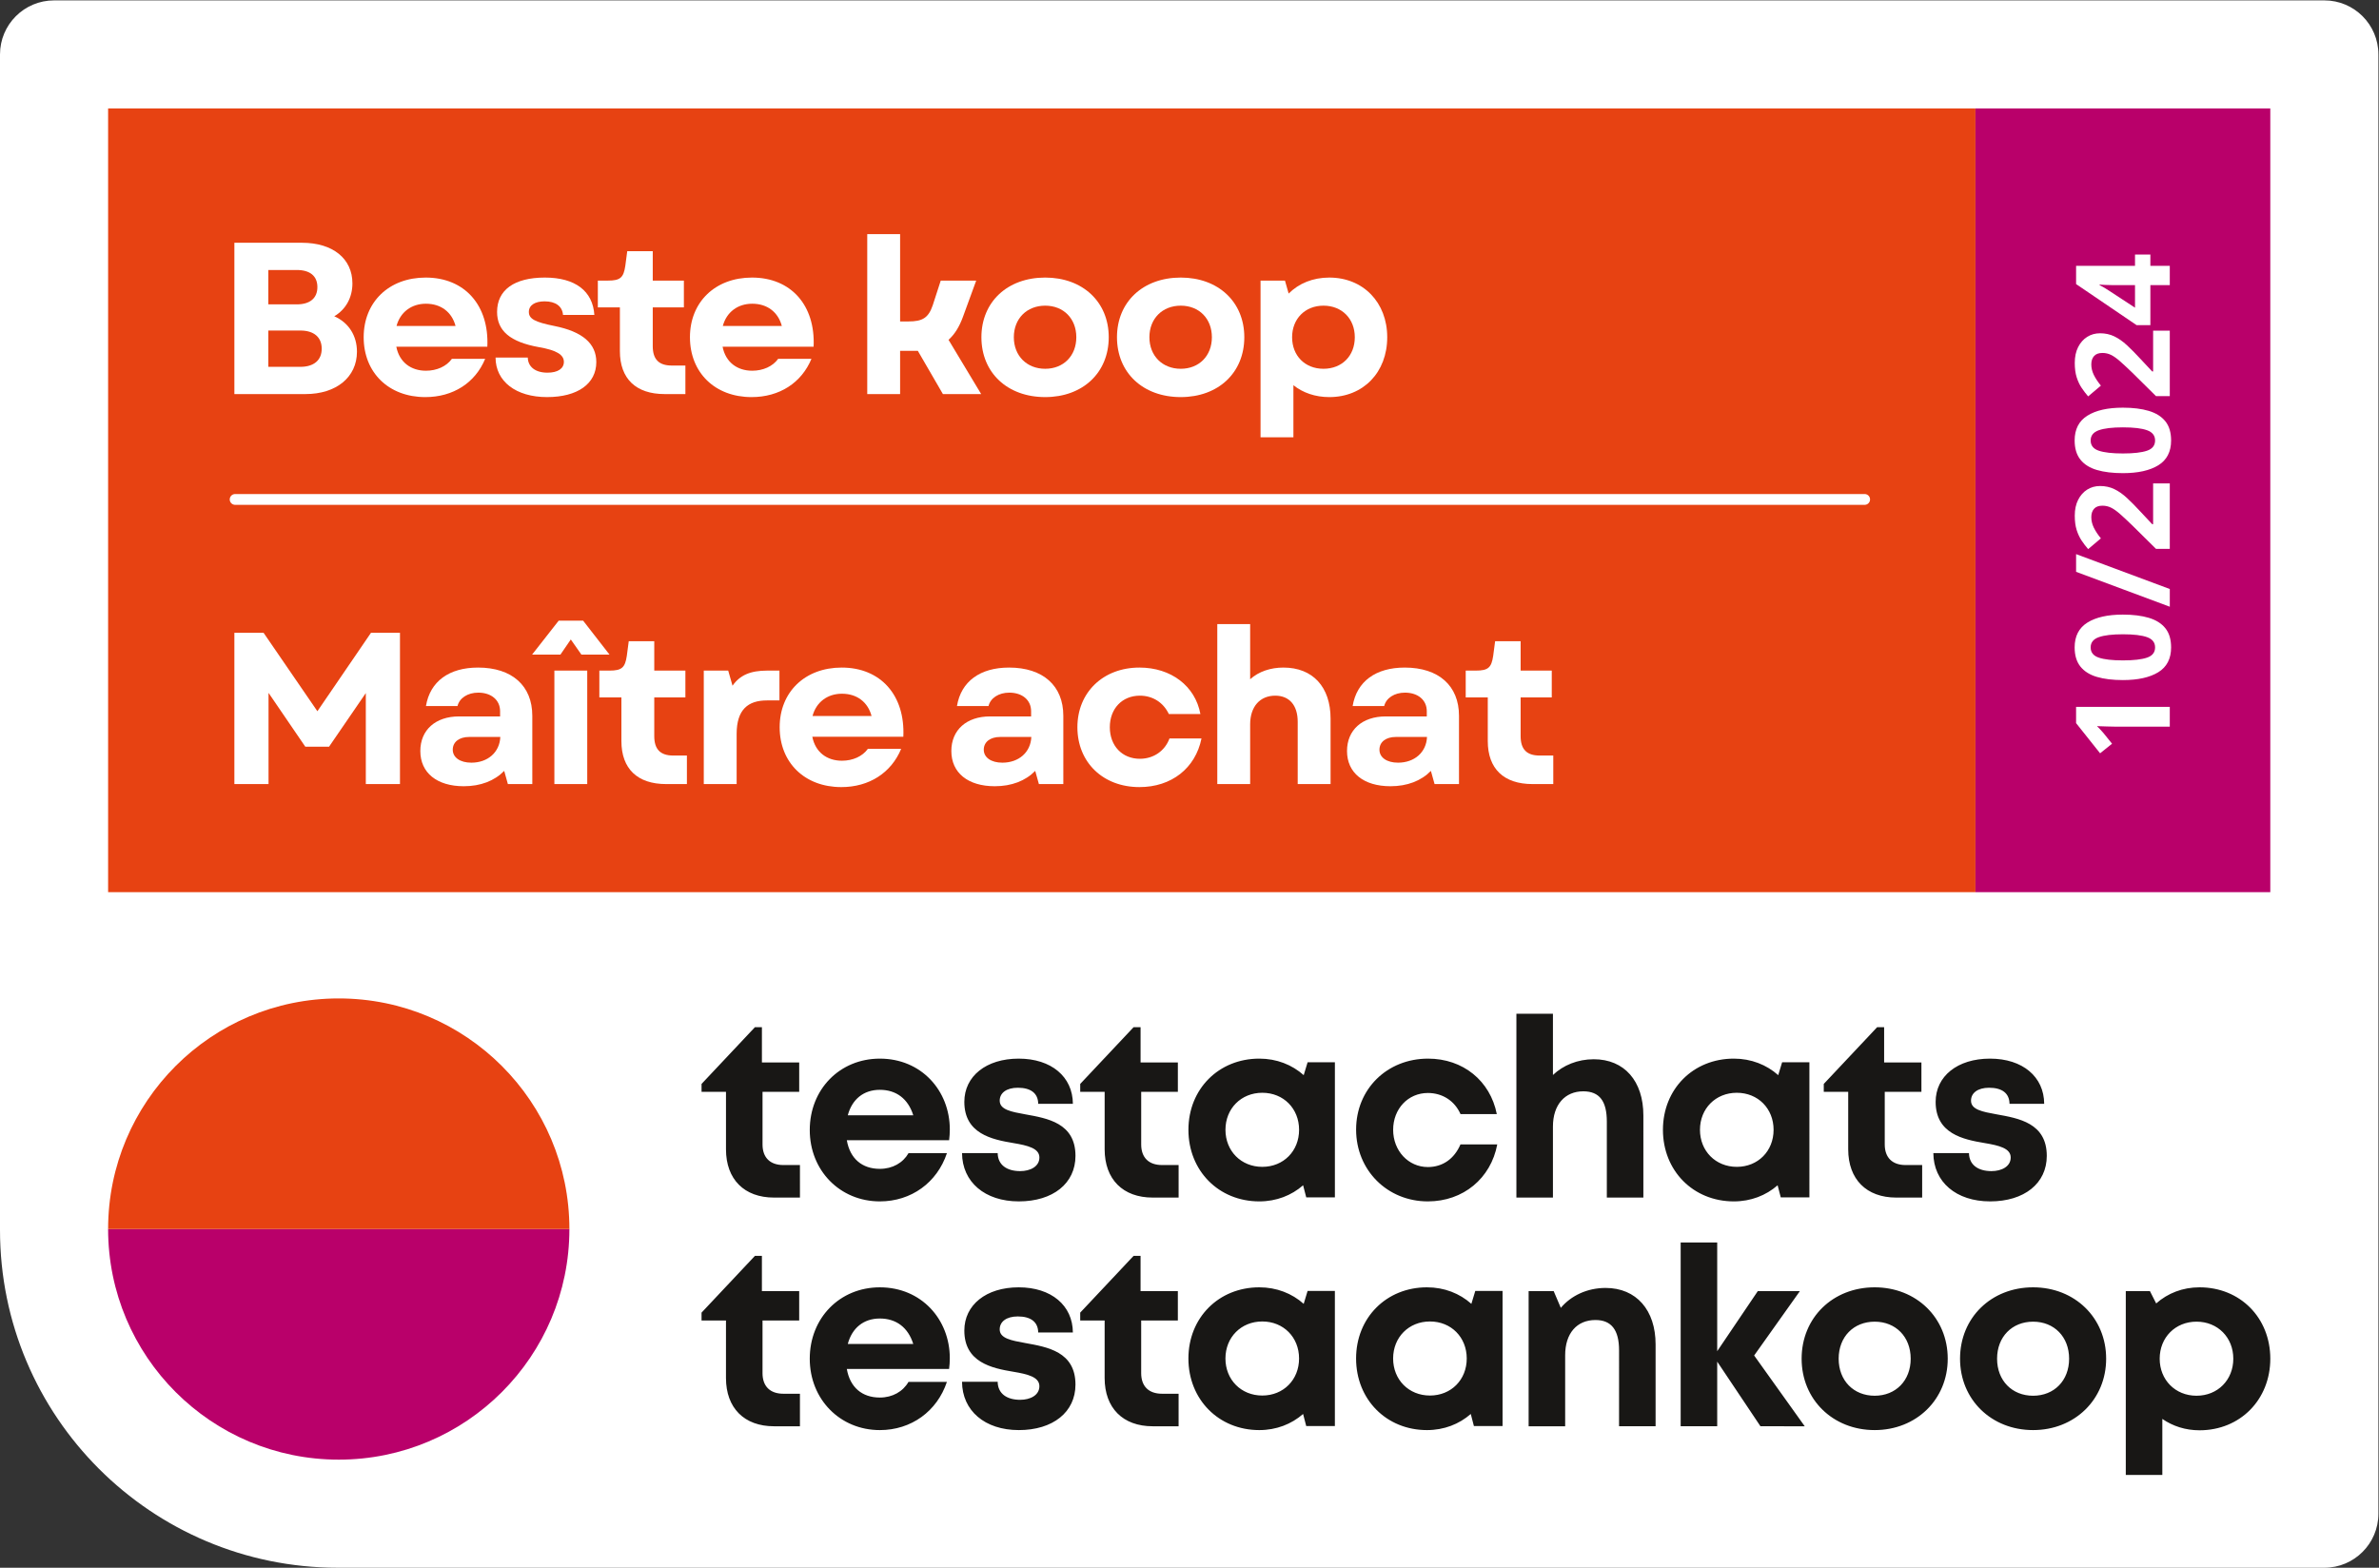
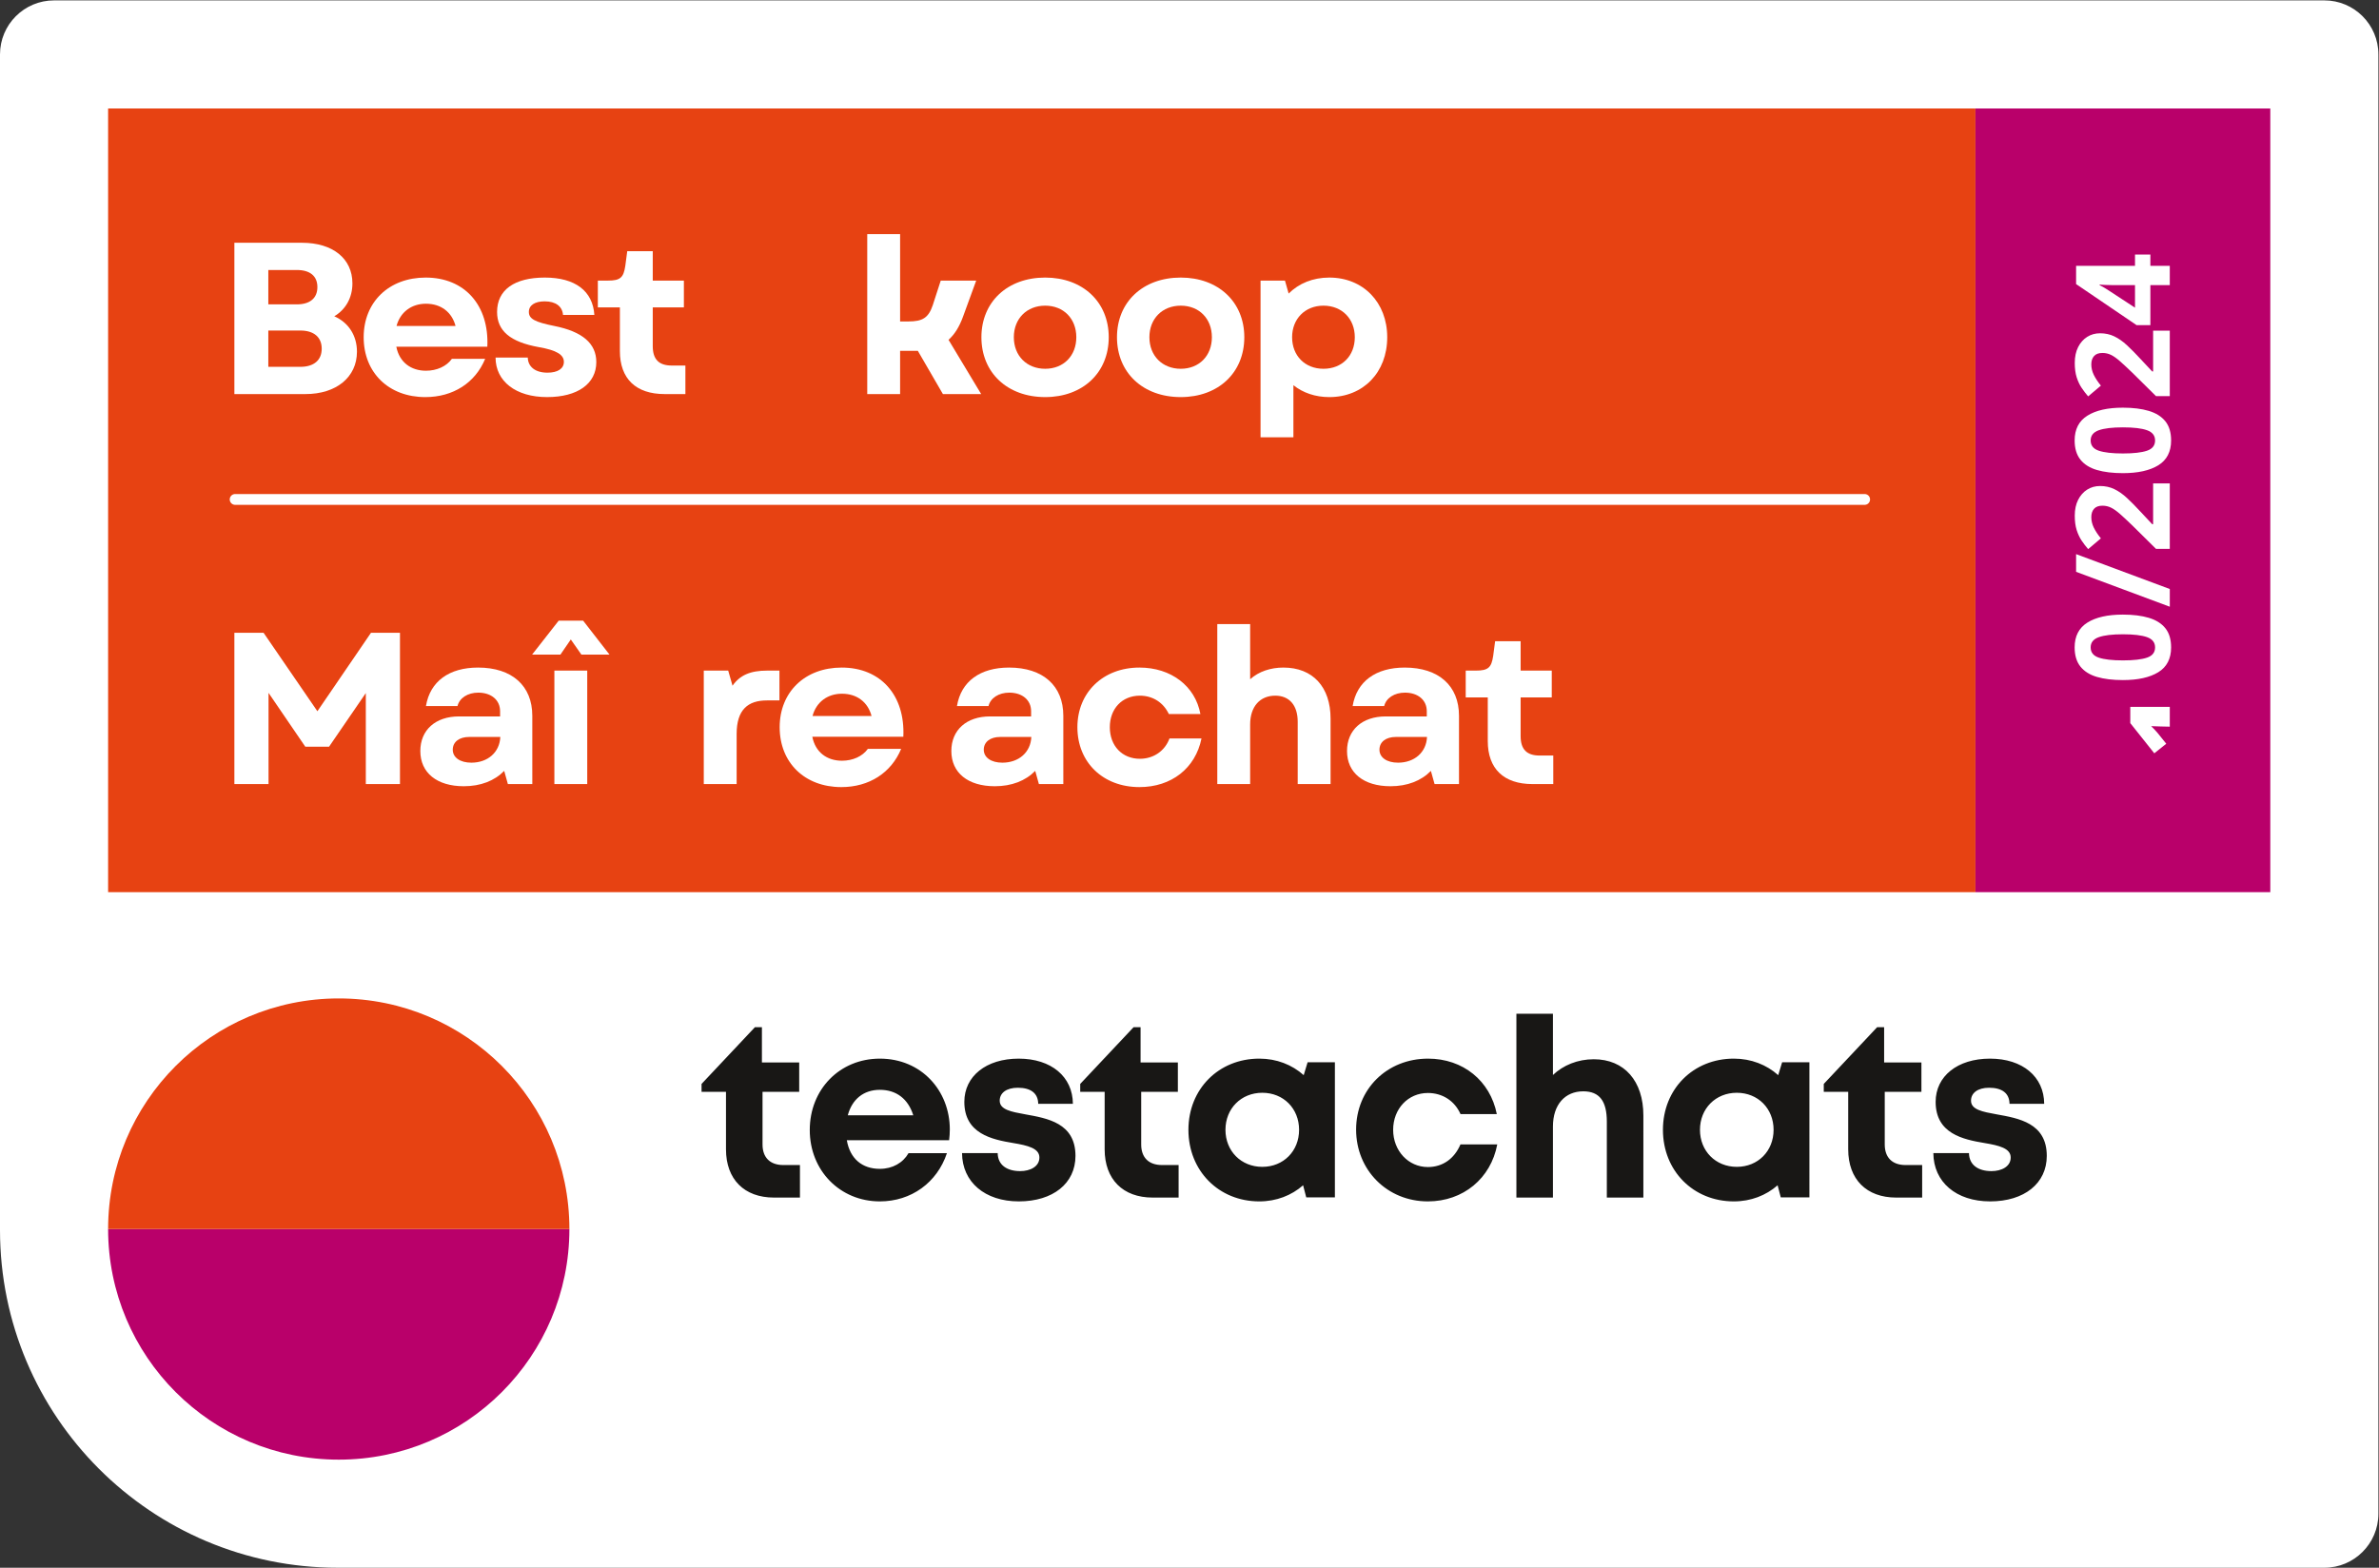
<svg xmlns="http://www.w3.org/2000/svg" xmlns:ns1="http://sodipodi.sourceforge.net/DTD/sodipodi-0.dtd" xmlns:ns2="http://www.inkscape.org/namespaces/inkscape" version="1.1" id="svg2" width="586.667" height="386.667" viewBox="0 0 586.667 386.667" ns1:docname="TA-label-beste_koop-MINI-440-NLFR-cmyk (3).ai">
  <rect x="0" y="0" width="586.667" height="386.667" fill="#333333" stroke="none" />
  <defs id="defs6">
    <clipPath clipPathUnits="userSpaceOnUse" id="clipPath16">
      <path d="M 0,290 H 440 V 0 H 0 Z" id="path14" />
    </clipPath>
    <clipPath clipPathUnits="userSpaceOnUse" id="clipPath114">
      <path d="M 0,290 H 440 V 0 H 0 Z" id="path112" />
    </clipPath>
    <clipPath clipPathUnits="userSpaceOnUse" id="clipPath130">
      <path d="M 0,290 H 440 V 0 H 0 Z" id="path128" />
    </clipPath>
  </defs>
  <ns1:namedview id="namedview4" pagecolor="#ffffff" bordercolor="#000000" borderopacity="0.25" ns2:showpageshadow="2" ns2:pageopacity="0.0" ns2:pagecheckerboard="0" ns2:deskcolor="#d1d1d1" />
  <g id="g8" ns2:groupmode="layer" ns2:label="TA-label-beste_koop-MINI-440-NLFR-cmyk (3)" transform="matrix(1.333,0,0,-1.333,0,386.667)">
    <g id="g10">
      <g id="g12" clip-path="url(#clipPath16)">
        <g id="g18" transform="translate(10,290)">
          <path d="m 0,0 c -5.523,0 -10,-4.477 -10,-10 v -217.5 c 0,-34.518 27.982,-62.5 62.5,-62.5 H 420 c 5.523,0 10,4.477 10,10 v 270 c 0,5.523 -4.477,10 -10,10 z" style="fill:#ffffff;fill-opacity:1;fill-rule:nonzero;stroke:none" id="path20" />
        </g>
        <path d="M 20,125 H 365.455 V 270 H 20 Z" style="fill:#e74212;fill-opacity:1;fill-rule:nonzero;stroke:none" id="path22" />
        <path d="M 365.455,125 H 420 v 145 h -54.545 z" style="fill:#b9006a;fill-opacity:1;fill-rule:nonzero;stroke:none" id="path24" />
        <g id="g26" transform="translate(43.359,172.994)">
          <path d="M 0,0 H 5.399 L 15.357,-14.518 25.276,0 h 5.359 v -27.995 h -6.319 v 16.837 l -6.799,-9.918 h -4.399 l -6.799,9.958 V -27.995 H 0 Z" style="fill:#ffffff;fill-opacity:1;fill-rule:nonzero;stroke:none" id="path28" />
        </g>
        <g id="g30" transform="translate(87.198,148.958)">
          <path d="M 0,0 C 3.04,0 5.239,1.92 5.359,4.76 H -0.4 C -2.24,4.76 -3.439,3.84 -3.439,2.4 -3.439,0.96 -2.08,0 0,0 m -9.438,2.16 c 0,3.879 2.799,6.399 7.159,6.399 h 7.598 v 0.96 c 0,2.08 -1.639,3.439 -4.039,3.439 -1.96,0 -3.48,-1 -3.84,-2.479 h -5.838 c 0.759,4.559 4.279,7.119 9.638,7.119 6.279,0 10.038,-3.36 10.038,-8.919 V -3.959 H 6.759 L 6.079,-1.52 C 4.279,-3.359 1.72,-4.359 -1.4,-4.359 c -4.959,0 -8.038,2.48 -8.038,6.519" style="fill:#ffffff;fill-opacity:1;fill-rule:nonzero;stroke:none" id="path32" />
        </g>
        <path d="m 102.559,165.995 h 6.079 v -20.996 h -6.079 z m 0.799,9.24 h 4.519 l 4.88,-6.28 h -5.199 l -1.96,2.8 -1.92,-2.8 h -5.239 z" style="fill:#ffffff;fill-opacity:1;fill-rule:nonzero;stroke:none" id="path34" />
        <g id="g36" transform="translate(114.958,152.958)">
-           <path d="m 0,0 v 8.078 h -4.08 v 4.959 h 1.88 c 2.28,0 2.88,0.561 3.2,2.72 l 0.359,2.72 h 4.72 v -5.44 h 5.759 V 8.078 H 6.079 V 0.92 c 0,-2.441 1.12,-3.6 3.519,-3.6 h 2.52 V -7.959 H 8.278 C 2.959,-7.959 0,-5.119 0,0" style="fill:#ffffff;fill-opacity:1;fill-rule:nonzero;stroke:none" id="path38" />
-         </g>
+           </g>
        <g id="g40" transform="translate(130.198,165.995)">
          <path d="m 0,0 h 4.519 l 0.8,-2.799 C 6.679,-0.84 8.639,0 11.718,0 h 2.28 v -5.519 h -2.32 c -3.479,0 -5.599,-1.679 -5.599,-6.199 v -9.278 H 0 Z" style="fill:#ffffff;fill-opacity:1;fill-rule:nonzero;stroke:none" id="path42" />
        </g>
        <g id="g44" transform="translate(161.235,157.597)">
          <path d="m 0,0 c -0.68,2.56 -2.68,4.119 -5.479,4.119 -2.68,0 -4.759,-1.559 -5.439,-4.119 z m -16.998,-2.079 c 0,6.518 4.68,11.038 11.478,11.038 7.2,0 11.759,-5.119 11.399,-12.798 h -16.837 c 0.56,-2.88 2.719,-4.439 5.479,-4.439 2,0 3.799,0.799 4.799,2.199 h 6.159 c -1.84,-4.439 -5.919,-7.078 -11.078,-7.078 -6.759,0 -11.399,4.518 -11.399,11.078" style="fill:#ffffff;fill-opacity:1;fill-rule:nonzero;stroke:none" id="path46" />
        </g>
        <g id="g48" transform="translate(185.435,148.958)">
          <path d="M 0,0 C 3.04,0 5.239,1.92 5.359,4.76 H -0.4 C -2.24,4.76 -3.439,3.84 -3.439,2.4 -3.439,0.96 -2.08,0 0,0 m -9.438,2.16 c 0,3.879 2.799,6.399 7.159,6.399 h 7.598 v 0.96 c 0,2.08 -1.639,3.439 -4.039,3.439 -1.96,0 -3.48,-1 -3.84,-2.479 h -5.838 c 0.759,4.559 4.279,7.119 9.638,7.119 6.279,0 10.038,-3.36 10.038,-8.919 V -3.959 H 6.759 L 6.079,-1.52 C 4.279,-3.359 1.72,-4.359 -1.4,-4.359 c -4.959,0 -8.038,2.48 -8.038,6.519" style="fill:#ffffff;fill-opacity:1;fill-rule:nonzero;stroke:none" id="path50" />
        </g>
        <g id="g52" transform="translate(199.316,155.518)">
          <path d="m 0,0 c 0,6.438 4.759,11.038 11.478,11.038 5.839,0 10.318,-3.399 11.278,-8.599 h -5.839 c -1,2.12 -2.959,3.4 -5.359,3.4 -3.279,0 -5.559,-2.4 -5.559,-5.839 0,-3.439 2.28,-5.839 5.559,-5.839 2.56,0 4.639,1.48 5.479,3.759 h 5.92 C 21.836,-7.599 17.397,-11.078 11.478,-11.078 4.719,-11.078 0,-6.479 0,0" style="fill:#ffffff;fill-opacity:1;fill-rule:nonzero;stroke:none" id="path54" />
        </g>
        <g id="g56" transform="translate(225.196,174.594)">
          <path d="m 0,0 h 6.079 v -10.198 c 1.6,1.44 3.799,2.16 6.159,2.16 5.439,0 8.719,-3.6 8.719,-9.439 v -12.118 h -6.08 v 11.518 c 0,3.08 -1.559,4.84 -4.159,4.84 -2.8,0 -4.639,-2 -4.639,-5.32 V -29.595 H 0 Z" style="fill:#ffffff;fill-opacity:1;fill-rule:nonzero;stroke:none" id="path58" />
        </g>
        <g id="g60" transform="translate(258.634,148.958)">
          <path d="M 0,0 C 3.04,0 5.239,1.92 5.359,4.76 H -0.4 C -2.24,4.76 -3.439,3.84 -3.439,2.4 -3.439,0.96 -2.08,0 0,0 m -9.438,2.16 c 0,3.879 2.799,6.399 7.159,6.399 h 7.598 v 0.96 c 0,2.08 -1.639,3.439 -4.039,3.439 -1.96,0 -3.48,-1 -3.84,-2.479 h -5.838 c 0.759,4.559 4.279,7.119 9.638,7.119 6.279,0 10.038,-3.36 10.038,-8.919 V -3.959 H 6.759 L 6.079,-1.52 C 4.279,-3.359 1.72,-4.359 -1.4,-4.359 c -4.959,0 -8.038,2.48 -8.038,6.519" style="fill:#ffffff;fill-opacity:1;fill-rule:nonzero;stroke:none" id="path62" />
        </g>
        <g id="g64" transform="translate(275.235,152.958)">
          <path d="m 0,0 v 8.078 h -4.08 v 4.959 h 1.88 c 2.28,0 2.88,0.561 3.2,2.72 l 0.359,2.72 h 4.72 v -5.44 h 5.759 V 8.078 H 6.079 V 0.92 c 0,-2.441 1.12,-3.6 3.519,-3.6 h 2.52 V -7.959 H 8.278 C 2.959,-7.959 0,-5.119 0,0" style="fill:#ffffff;fill-opacity:1;fill-rule:nonzero;stroke:none" id="path66" />
        </g>
        <g id="g68" transform="translate(55.558,222.198)">
          <path d="M 0,0 C 2.52,0 3.959,1.24 3.959,3.359 3.959,5.479 2.52,6.719 0,6.719 H -5.919 V 0 Z m -0.64,11.559 c 2.439,0 3.799,1.159 3.799,3.199 0,2.039 -1.36,3.159 -3.799,3.159 H -5.919 V 11.559 Z M -12.198,22.956 H 0.32 c 5.679,0 9.318,-2.919 9.318,-7.518 0,-2.64 -1.24,-4.839 -3.359,-6.08 2.639,-1.16 4.199,-3.559 4.199,-6.558 0,-4.72 -3.839,-7.839 -9.519,-7.839 h -13.157 z" style="fill:#ffffff;fill-opacity:1;fill-rule:nonzero;stroke:none" id="path70" />
        </g>
        <g id="g72" transform="translate(84.276,229.757)">
          <path d="M 0,0 C -0.68,2.56 -2.679,4.119 -5.479,4.119 -8.158,4.119 -10.238,2.56 -10.918,0 Z m -16.997,-2.079 c 0,6.518 4.679,11.038 11.478,11.038 7.199,0 11.758,-5.119 11.398,-12.798 h -16.837 c 0.56,-2.88 2.72,-4.439 5.479,-4.439 2,0 3.799,0.799 4.799,2.199 h 6.159 c -1.839,-4.439 -5.918,-7.078 -11.078,-7.078 -6.759,0 -11.398,4.518 -11.398,11.078" style="fill:#ffffff;fill-opacity:1;fill-rule:nonzero;stroke:none" id="path74" />
        </g>
        <g id="g76" transform="translate(91.679,223.918)">
          <path d="m 0,0 h 5.959 c 0.04,-1.72 1.4,-2.8 3.64,-2.8 1.919,0 3.039,0.76 3.039,2 0,1.32 -1.36,2.159 -4.599,2.72 C 2.68,2.88 0.28,4.959 0.28,8.438 c 0,4.08 3.199,6.36 8.839,6.36 5.599,0 8.878,-2.48 9.158,-6.919 h -5.799 c -0.12,1.6 -1.36,2.519 -3.399,2.519 -1.8,0 -2.92,-0.719 -2.92,-1.96 0,-1.279 1.12,-1.879 4.719,-2.599 5.2,-1.04 7.759,-3.239 7.759,-6.679 0,-3.999 -3.439,-6.478 -9.118,-6.478 C 3.759,-7.318 0,-4.399 0,0" style="fill:#ffffff;fill-opacity:1;fill-rule:nonzero;stroke:none" id="path78" />
        </g>
        <g id="g80" transform="translate(114.679,225.118)">
          <path d="m 0,0 v 8.078 h -4.08 v 4.959 h 1.88 c 2.28,0 2.88,0.561 3.2,2.72 l 0.359,2.72 h 4.72 v -5.44 h 5.759 V 8.078 H 6.079 V 0.92 c 0,-2.441 1.12,-3.6 3.519,-3.6 h 2.52 V -7.959 H 8.278 C 2.959,-7.959 0,-5.119 0,0" style="fill:#ffffff;fill-opacity:1;fill-rule:nonzero;stroke:none" id="path82" />
        </g>
        <g id="g84" transform="translate(144.637,229.757)">
-           <path d="M 0,0 C -0.68,2.56 -2.679,4.119 -5.479,4.119 -8.158,4.119 -10.238,2.56 -10.918,0 Z m -16.997,-2.079 c 0,6.518 4.679,11.038 11.478,11.038 7.199,0 11.758,-5.119 11.398,-12.798 h -16.837 c 0.56,-2.88 2.72,-4.439 5.479,-4.439 2,0 3.799,0.799 4.799,2.199 h 6.159 c -1.839,-4.439 -5.918,-7.078 -11.078,-7.078 -6.759,0 -11.398,4.518 -11.398,11.078" style="fill:#ffffff;fill-opacity:1;fill-rule:nonzero;stroke:none" id="path86" />
-         </g>
+           </g>
        <g id="g88" transform="translate(160.439,246.754)">
          <path d="m 0,0 h 6.079 v -16.157 h 1.56 c 2.559,0 3.679,0.64 4.479,3 l 1.48,4.558 h 6.559 l -2.44,-6.678 c -0.68,-1.88 -1.56,-3.28 -2.679,-4.28 l 6.038,-10.038 h -7.078 l -4.64,7.999 H 8.559 6.079 v -7.999 H 0 Z" style="fill:#ffffff;fill-opacity:1;fill-rule:nonzero;stroke:none" id="path90" />
        </g>
        <g id="g92" transform="translate(193.357,221.839)">
          <path d="m 0,0 c 3.399,0 5.759,2.399 5.759,5.839 0,3.439 -2.36,5.839 -5.759,5.839 -3.399,0 -5.799,-2.4 -5.799,-5.839 C -5.799,2.399 -3.399,0 0,0 m -11.798,5.839 c 0,6.518 4.799,11.038 11.798,11.038 6.958,0 11.758,-4.52 11.758,-11.038 0,-6.56 -4.8,-11.078 -11.758,-11.078 -6.999,0 -11.798,4.518 -11.798,11.078" style="fill:#ffffff;fill-opacity:1;fill-rule:nonzero;stroke:none" id="path94" />
        </g>
        <g id="g96" transform="translate(218.437,221.839)">
          <path d="m 0,0 c 3.399,0 5.759,2.399 5.759,5.839 0,3.439 -2.36,5.839 -5.759,5.839 -3.399,0 -5.799,-2.4 -5.799,-5.839 C -5.799,2.399 -3.399,0 0,0 m -11.798,5.839 c 0,6.518 4.799,11.038 11.798,11.038 6.958,0 11.758,-4.52 11.758,-11.038 0,-6.56 -4.8,-11.078 -11.758,-11.078 -6.999,0 -11.798,4.518 -11.798,11.078" style="fill:#ffffff;fill-opacity:1;fill-rule:nonzero;stroke:none" id="path98" />
        </g>
        <g id="g100" transform="translate(244.836,221.839)">
          <path d="m 0,0 c 3.439,0 5.799,2.399 5.799,5.839 0,3.399 -2.36,5.839 -5.799,5.839 -3.399,0 -5.799,-2.44 -5.799,-5.839 C -5.799,2.399 -3.399,0 0,0 m -5.559,-3.04 v -9.639 h -6.079 v 28.995 h 4.519 l 0.68,-2.399 c 1.879,1.88 4.479,2.96 7.519,2.96 6.278,0 10.718,-4.6 10.718,-11.038 0,-6.52 -4.44,-11.078 -10.718,-11.078 -2.6,0 -4.879,0.8 -6.639,2.199" style="fill:#ffffff;fill-opacity:1;fill-rule:nonzero;stroke:none" id="path102" />
        </g>
        <g id="g104" transform="translate(43.5,197.665)">
          <path d="M 0,0 H 301.455" style="fill:none;stroke:#ffffff;stroke-width:2;stroke-linecap:round;stroke-linejoin:round;stroke-miterlimit:4;stroke-dasharray:none;stroke-opacity:1" id="path106" />
        </g>
      </g>
    </g>
    <g id="g108">
      <g id="g110" clip-path="url(#clipPath114)">
        <g id="g116" transform="translate(105.337,62.669)">
          <path d="m 0,0 c 0,-23.565 -19.103,-42.669 -42.669,-42.669 -23.565,0 -42.668,19.104 -42.668,42.669 z" style="fill:#b9006a;fill-opacity:1;fill-rule:nonzero;stroke:none" id="path118" />
        </g>
        <g id="g120" transform="translate(105.337,62.669)">
          <path d="M 0,0 C 0,23.565 -19.103,42.669 -42.669,42.669 -66.234,42.669 -85.337,23.565 -85.337,0 Z" style="fill:#e74212;fill-opacity:1;fill-rule:nonzero;stroke:none" id="path122" />
        </g>
      </g>
    </g>
    <g id="g124">
      <g id="g126" clip-path="url(#clipPath130)">
        <g id="g132" transform="translate(368.166,67.785)">
          <path d="m 0,0 c -6.275,0 -10.467,3.582 -10.501,8.939 h 6.591 c 0.034,-2.226 1.738,-3.337 4.162,-3.337 1.877,0 3.557,0.85 3.557,2.521 0,1.709 -2.168,2.226 -4.811,2.668 -3.994,0.665 -9.075,1.734 -9.075,7.626 0,4.731 4.024,7.997 10.059,7.997 6.036,0 9.997,-3.358 10.022,-8.355 H 3.59 c -0.026,1.987 -1.419,2.967 -3.776,2.967 -2.104,0 -3.346,-0.963 -3.346,-2.394 0,-1.667 2.134,-2.054 4.731,-2.525 4.078,-0.733 9.285,-1.596 9.285,-7.686 C 10.484,3.319 6.313,-0.001 0,-0.001 Z M -12.569,6.724 V 0.705 h -4.803 c -5.5,0 -8.88,3.38 -8.88,8.928 v 10.639 h -4.521 v 1.461 l 9.874,10.497 h 1.293 v -6.524 h 6.898 v -5.434 h -6.784 v -9.743 c 0,-2.416 1.388,-3.805 3.851,-3.805 z m -27.486,6.519 c 0,3.928 -2.878,6.853 -6.805,6.853 -3.927,0 -6.815,-2.934 -6.815,-6.853 0,-3.918 2.888,-6.852 6.815,-6.852 3.927,0 6.805,2.925 6.805,6.852 m 6.625,12.501 V 0.743 h -5.299 L -39.31,2.98 c -2.147,-1.88 -4.948,-2.982 -8.101,-2.982 -7.522,0 -13.115,5.678 -13.115,13.245 0,7.539 5.593,13.171 13.115,13.171 3.209,0 6.052,-1.132 8.213,-3.058 l 0.723,2.388 z M -73.322,26.3 c 5.661,0 9.176,-4.037 9.176,-10.404 V 0.705 h -6.76 v 14.058 c 0,3.741 -1.321,5.602 -4.36,5.602 -3.372,0 -5.61,-2.458 -5.61,-6.519 V 0.705 h -6.76 v 34.013 h 6.76 V 23.387 c 1.898,1.806 4.569,2.913 7.554,2.913 z m -30.693,-26.301 c -7.521,0 -13.275,5.792 -13.275,13.283 0,7.492 5.716,13.132 13.313,13.132 6.474,0 11.499,-4.103 12.715,-10.257 h -6.713 c -1.095,2.458 -3.347,3.901 -6.04,3.901 -3.666,0 -6.423,-2.942 -6.423,-6.814 0,-3.872 2.803,-6.89 6.423,-6.89 2.731,0 4.891,1.519 6.032,4.192 h 6.805 c -1.178,-6.284 -6.296,-10.547 -12.837,-10.547 z m -23.824,13.244 c 0,3.928 -2.878,6.853 -6.805,6.853 -3.927,0 -6.815,-2.934 -6.815,-6.853 0,-3.918 2.888,-6.852 6.815,-6.852 3.927,0 6.805,2.925 6.805,6.852 m 6.625,12.501 V 0.743 h -5.299 l -0.581,2.237 c -2.147,-1.88 -4.948,-2.982 -8.101,-2.982 -7.522,0 -13.115,5.678 -13.115,13.245 0,7.539 5.593,13.171 13.115,13.171 3.209,0 6.052,-1.132 8.213,-3.058 l 0.723,2.388 z M -150.125,6.724 V 0.705 h -4.803 c -5.5,0 -8.88,3.38 -8.88,8.928 v 10.639 h -4.521 v 1.461 l 9.874,10.497 h 1.292 v -6.524 h 6.899 v -5.434 h -6.784 v -9.743 c 0,-2.416 1.388,-3.805 3.851,-3.805 z M -179.689,0 c -6.275,0 -10.468,3.582 -10.502,8.939 h 6.592 c 0.033,-2.226 1.738,-3.337 4.162,-3.337 1.877,0 3.557,0.85 3.557,2.521 0,1.709 -2.168,2.226 -4.811,2.668 -3.995,0.665 -9.075,1.734 -9.075,7.626 0,4.731 4.024,7.997 10.059,7.997 6.036,0 9.997,-3.358 10.022,-8.355 h -6.415 c -0.025,1.987 -1.418,2.967 -3.775,2.967 -2.104,0 -3.346,-0.963 -3.346,-2.394 0,-1.667 2.134,-2.054 4.731,-2.525 4.078,-0.733 9.285,-1.596 9.285,-7.686 0,-5.102 -4.171,-8.422 -10.485,-8.422 z m -31.637,15.929 h 12.115 c -0.956,3.057 -3.151,4.714 -6.184,4.714 -3.009,0 -5.146,-1.755 -5.931,-4.714 m 18.874,-2.635 c 0,-0.66 -0.047,-1.321 -0.131,-1.982 h -18.922 c 0.588,-3.412 2.831,-5.291 6.11,-5.291 2.349,0 4.277,1.111 5.303,2.9 h 7.105 c -1.818,-5.45 -6.604,-8.922 -12.408,-8.922 -7.382,0 -12.967,5.715 -12.967,13.207 0,7.53 5.547,13.208 12.967,13.208 7.678,0 12.943,-5.918 12.943,-13.12 z m -27.725,-6.57 V 0.705 h -4.803 c -5.5,0 -8.88,3.38 -8.88,8.928 v 10.639 h -4.521 v 1.461 l 9.874,10.497 h 1.293 v -6.524 h 6.898 v -5.434 h -6.784 v -9.743 c 0,-2.416 1.388,-3.805 3.851,-3.805 z" style="fill:#181715;fill-opacity:1;fill-rule:nonzero;stroke:none" id="path134" />
        </g>
        <g id="g136" transform="translate(413.157,38.678)">
-           <path d="m 0,0 c 0,3.927 -2.879,6.852 -6.806,6.852 -3.927,0 -6.814,-2.933 -6.814,-6.852 0,-3.919 2.887,-6.852 6.814,-6.852 C -2.879,-6.852 0,-3.927 0,0 m -6.254,13.207 c 7.53,0 13.098,-5.631 13.098,-13.208 0,-7.567 -5.568,-13.245 -13.098,-13.245 -2.589,0 -4.939,0.764 -6.877,2.105 v -10.371 h -6.76 v 34.011 h 4.47 l 1.154,-2.273 c 2.123,1.881 4.895,2.981 8.014,2.981 z M -30.375,-0.001 c 0,4.049 -2.766,6.852 -6.663,6.852 -3.897,0 -6.663,-2.803 -6.663,-6.852 0,-4.049 2.766,-6.852 6.663,-6.852 3.897,0 6.663,2.803 6.663,6.852 m -20.178,0 c 0,7.584 5.771,13.208 13.515,13.208 7.706,0 13.515,-5.632 13.515,-13.208 0,-7.538 -5.809,-13.207 -13.515,-13.207 -7.744,0 -13.515,5.669 -13.515,13.207 m -9.13,0 c 0,4.049 -2.765,6.852 -6.663,6.852 -3.897,0 -6.662,-2.803 -6.662,-6.852 0,-4.049 2.765,-6.852 6.662,-6.852 3.898,0 6.663,2.803 6.663,6.852 m -20.177,0 c 0,7.584 5.77,13.208 13.514,13.208 7.707,0 13.515,-5.632 13.515,-13.208 0,-7.538 -5.808,-13.207 -13.515,-13.207 -7.744,0 -13.514,5.669 -13.514,13.207 m -7.615,-12.5 -8.002,11.96 v -11.96 h -6.759 V 21.51 h 6.759 V 1.391 l 7.505,11.108 h 7.786 l -8.457,-11.905 9.358,-13.095 z m -19.4,15.152 v -15.152 h -6.759 V 1.556 c 0,3.78 -1.435,5.602 -4.361,5.602 -3.484,0 -5.61,-2.496 -5.61,-6.519 v -13.14 h -6.759 v 25 h 4.638 l 1.317,-3.09 c 1.892,2.254 4.881,3.684 8.283,3.684 5.699,0 9.251,-4.112 9.251,-10.442 m -34.937,-2.614 c 0,3.927 -2.879,6.852 -6.806,6.852 -3.927,0 -6.814,-2.934 -6.814,-6.852 0,-3.919 2.887,-6.852 6.814,-6.852 3.927,0 6.806,2.925 6.806,6.852 m 6.625,12.5 v -25.001 h -5.299 l -0.581,2.237 c -2.147,-1.88 -4.948,-2.982 -8.102,-2.982 -7.521,0 -13.114,5.678 -13.114,13.246 0,7.538 5.593,13.17 13.114,13.17 3.209,0 6.053,-1.132 8.214,-3.058 l 0.722,2.388 z m -37.645,-12.5 c 0,3.927 -2.879,6.852 -6.806,6.852 -3.927,0 -6.814,-2.934 -6.814,-6.852 0,-3.919 2.887,-6.852 6.814,-6.852 3.927,0 6.806,2.925 6.806,6.852 m 6.625,12.5 v -25.001 h -5.299 l -0.581,2.237 c -2.147,-1.88 -4.948,-2.982 -8.102,-2.982 -7.521,0 -13.114,5.678 -13.114,13.246 0,7.538 5.593,13.17 13.114,13.17 3.209,0 6.053,-1.132 8.214,-3.058 l 0.722,2.388 z m -28.911,-19.02 v -6.018 h -4.803 c -5.5,0 -8.88,3.379 -8.88,8.927 V 7.065 h -4.52 v 1.461 l 9.873,10.497 h 1.293 v -6.524 h 6.898 V 7.065 h -6.784 v -9.743 c 0,-2.416 1.388,-3.805 3.851,-3.805 z m -29.564,-6.724 c -6.275,0 -10.467,3.582 -10.501,8.94 h 6.591 c 0.034,-2.227 1.738,-3.338 4.163,-3.338 1.877,0 3.556,0.85 3.556,2.521 0,1.709 -2.168,2.226 -4.811,2.668 -3.994,0.665 -9.074,1.734 -9.074,7.626 0,4.731 4.023,7.997 10.059,7.997 6.035,0 9.996,-3.358 10.021,-8.355 h -6.414 c -0.026,1.987 -1.419,2.968 -3.776,2.968 -2.104,0 -3.346,-0.964 -3.346,-2.395 0,-1.667 2.134,-2.054 4.731,-2.525 4.078,-0.733 9.285,-1.596 9.285,-7.686 0,-5.101 -4.171,-8.422 -10.484,-8.422 z m -31.636,15.929 h 12.115 c -0.956,3.057 -3.151,4.714 -6.184,4.714 -3.01,0 -5.146,-1.755 -5.931,-4.714 m 18.873,-2.635 c 0,-0.66 -0.046,-1.321 -0.13,-1.981 h -18.922 c 0.588,-3.413 2.831,-5.292 6.11,-5.292 2.348,0 4.276,1.112 5.303,2.901 h 7.105 c -1.819,-5.451 -6.604,-8.923 -12.408,-8.923 -7.382,0 -12.967,5.715 -12.967,13.207 0,7.53 5.547,13.208 12.967,13.208 7.677,0 12.943,-5.918 12.943,-13.12 z m -27.724,-6.57 v -6.018 h -4.803 c -5.5,0 -8.88,3.379 -8.88,8.927 V 7.065 h -4.52 v 1.461 l 9.873,10.497 h 1.293 v -6.524 h 6.898 V 7.065 h -6.784 v -9.743 c 0,-2.416 1.388,-3.805 3.851,-3.805 z" style="fill:#181715;fill-opacity:1;fill-rule:nonzero;stroke:none" id="path138" />
-         </g>
+           </g>
        <g id="g140" transform="translate(401.407,155.622)">
-           <path d="m 0,0 h -10.027 c -0.421,0 -0.971,0.012 -1.651,0.036 -0.68,0.025 -1.278,0.045 -1.797,0.061 0.098,-0.081 0.272,-0.255 0.523,-0.522 0.251,-0.267 0.473,-0.514 0.668,-0.741 l 1.602,-1.99 -2.21,-1.773 -4.443,5.584 V 3.666 L 0,3.666 Z" style="fill:#ffffff;fill-opacity:1;fill-rule:nonzero;stroke:none" id="path142" />
+           <path d="m 0,0 c -0.421,0 -0.971,0.012 -1.651,0.036 -0.68,0.025 -1.278,0.045 -1.797,0.061 0.098,-0.081 0.272,-0.255 0.523,-0.522 0.251,-0.267 0.473,-0.514 0.668,-0.741 l 1.602,-1.99 -2.21,-1.773 -4.443,5.584 V 3.666 L 0,3.666 Z" style="fill:#ffffff;fill-opacity:1;fill-rule:nonzero;stroke:none" id="path142" />
        </g>
        <g id="g144" transform="translate(392.739,167.883)">
          <path d="M 0,0 C 1.975,0 3.46,0.17 4.455,0.51 5.451,0.85 5.948,1.481 5.948,2.404 5.948,3.31 5.455,3.941 4.467,4.297 3.48,4.653 1.992,4.831 0,4.831 -1.974,4.831 -3.464,4.653 -4.467,4.297 -5.47,3.941 -5.972,3.31 -5.972,2.404 -5.972,1.481 -5.47,0.85 -4.467,0.51 -3.464,0.17 -1.974,0 0,0 M 0,8.473 C 1.862,8.473 3.457,8.275 4.783,7.878 6.11,7.481 7.131,6.842 7.842,5.96 8.555,5.078 8.911,3.892 8.911,2.404 8.911,0.316 8.121,-1.214 6.544,-2.185 4.965,-3.156 2.785,-3.642 0,-3.642 c -1.877,0 -3.479,0.194 -4.807,0.583 -1.327,0.388 -2.346,1.027 -3.059,1.918 -0.712,0.89 -1.069,2.072 -1.069,3.545 0,2.071 0.786,3.601 2.356,4.588 1.57,0.987 3.764,1.481 6.579,1.481" style="fill:#ffffff;fill-opacity:1;fill-rule:nonzero;stroke:none" id="path146" />
        </g>
        <g id="g148" transform="translate(384.073,187.548)">
          <path d="M 0,0 17.335,-6.458 V -9.736 L 0,-3.278 Z" style="fill:#ffffff;fill-opacity:1;fill-rule:nonzero;stroke:none" id="path150" />
        </g>
        <g id="g152" transform="translate(401.407,188.519)">
          <path d="m 0,0 h -2.549 l -4.395,4.346 c -0.906,0.874 -1.663,1.578 -2.27,2.112 -0.607,0.534 -1.157,0.923 -1.651,1.166 -0.493,0.243 -1.023,0.364 -1.589,0.364 -0.697,0 -1.214,-0.191 -1.554,-0.571 -0.34,-0.38 -0.51,-0.894 -0.51,-1.542 0,-0.663 0.153,-1.31 0.46,-1.942 0.308,-0.631 0.745,-1.295 1.312,-1.991 l -2.355,-1.99 c -0.438,0.501 -0.842,1.031 -1.214,1.59 -0.372,0.558 -0.676,1.205 -0.911,1.942 -0.234,0.736 -0.352,1.622 -0.352,2.659 0,1.132 0.207,2.108 0.62,2.925 0.412,0.817 0.971,1.449 1.674,1.894 0.705,0.445 1.502,0.667 2.392,0.667 0.955,0 1.83,-0.19 2.622,-0.57 0.793,-0.38 1.579,-0.931 2.355,-1.651 0.777,-0.72 1.635,-1.59 2.573,-2.61 l 2.089,-2.233 h 0.17 v 7.55 H 0 Z" style="fill:#ffffff;fill-opacity:1;fill-rule:nonzero;stroke:none" id="path154" />
        </g>
        <g id="g156" transform="translate(392.739,206.17)">
          <path d="M 0,0 C 1.975,0 3.46,0.17 4.455,0.51 5.451,0.85 5.948,1.481 5.948,2.404 5.948,3.31 5.455,3.941 4.467,4.297 3.48,4.653 1.992,4.831 0,4.831 -1.974,4.831 -3.464,4.653 -4.467,4.297 -5.47,3.941 -5.972,3.31 -5.972,2.404 -5.972,1.481 -5.47,0.85 -4.467,0.51 -3.464,0.17 -1.974,0 0,0 M 0,8.473 C 1.862,8.473 3.457,8.275 4.783,7.878 6.11,7.481 7.131,6.842 7.842,5.96 8.555,5.078 8.911,3.892 8.911,2.404 8.911,0.316 8.121,-1.214 6.544,-2.185 4.965,-3.156 2.785,-3.642 0,-3.642 c -1.877,0 -3.479,0.194 -4.807,0.583 -1.327,0.388 -2.346,1.027 -3.059,1.918 -0.712,0.89 -1.069,2.072 -1.069,3.545 0,2.071 0.786,3.601 2.356,4.588 1.57,0.987 3.764,1.481 6.579,1.481" style="fill:#ffffff;fill-opacity:1;fill-rule:nonzero;stroke:none" id="path158" />
        </g>
        <g id="g160" transform="translate(401.407,216.779)">
          <path d="m 0,0 h -2.549 l -4.395,4.346 c -0.906,0.874 -1.663,1.578 -2.27,2.112 -0.607,0.534 -1.157,0.923 -1.651,1.166 -0.493,0.243 -1.023,0.364 -1.589,0.364 -0.697,0 -1.214,-0.191 -1.554,-0.571 -0.34,-0.38 -0.51,-0.894 -0.51,-1.541 0,-0.664 0.153,-1.311 0.46,-1.943 0.308,-0.631 0.745,-1.295 1.312,-1.991 l -2.355,-1.99 c -0.438,0.501 -0.842,1.031 -1.214,1.59 -0.372,0.558 -0.676,1.205 -0.911,1.942 -0.234,0.736 -0.352,1.622 -0.352,2.659 0,1.132 0.207,2.108 0.62,2.925 0.412,0.817 0.971,1.449 1.674,1.894 0.705,0.445 1.502,0.667 2.392,0.667 0.955,0 1.83,-0.19 2.622,-0.57 0.793,-0.38 1.579,-0.931 2.355,-1.651 0.777,-0.72 1.635,-1.59 2.573,-2.61 l 2.089,-2.233 h 0.17 v 7.55 H 0 Z" style="fill:#ffffff;fill-opacity:1;fill-rule:nonzero;stroke:none" id="path162" />
        </g>
        <g id="g164" transform="translate(394.973,237.318)">
          <path d="M 0,0 H -4.151 C -4.717,0 -5.186,0.012 -5.56,0.037 -5.931,0.061 -6.263,0.081 -6.555,0.097 V 0 c 0.551,-0.276 1.141,-0.623 1.773,-1.044 L 0,-4.176 Z M 6.434,0 H 2.841 V -7.405 H 0.291 L -10.9,0.194 V 3.569 H 0 V 5.657 H 2.841 V 3.569 h 3.593 z" style="fill:#ffffff;fill-opacity:1;fill-rule:nonzero;stroke:none" id="path166" />
        </g>
      </g>
    </g>
  </g>
</svg>